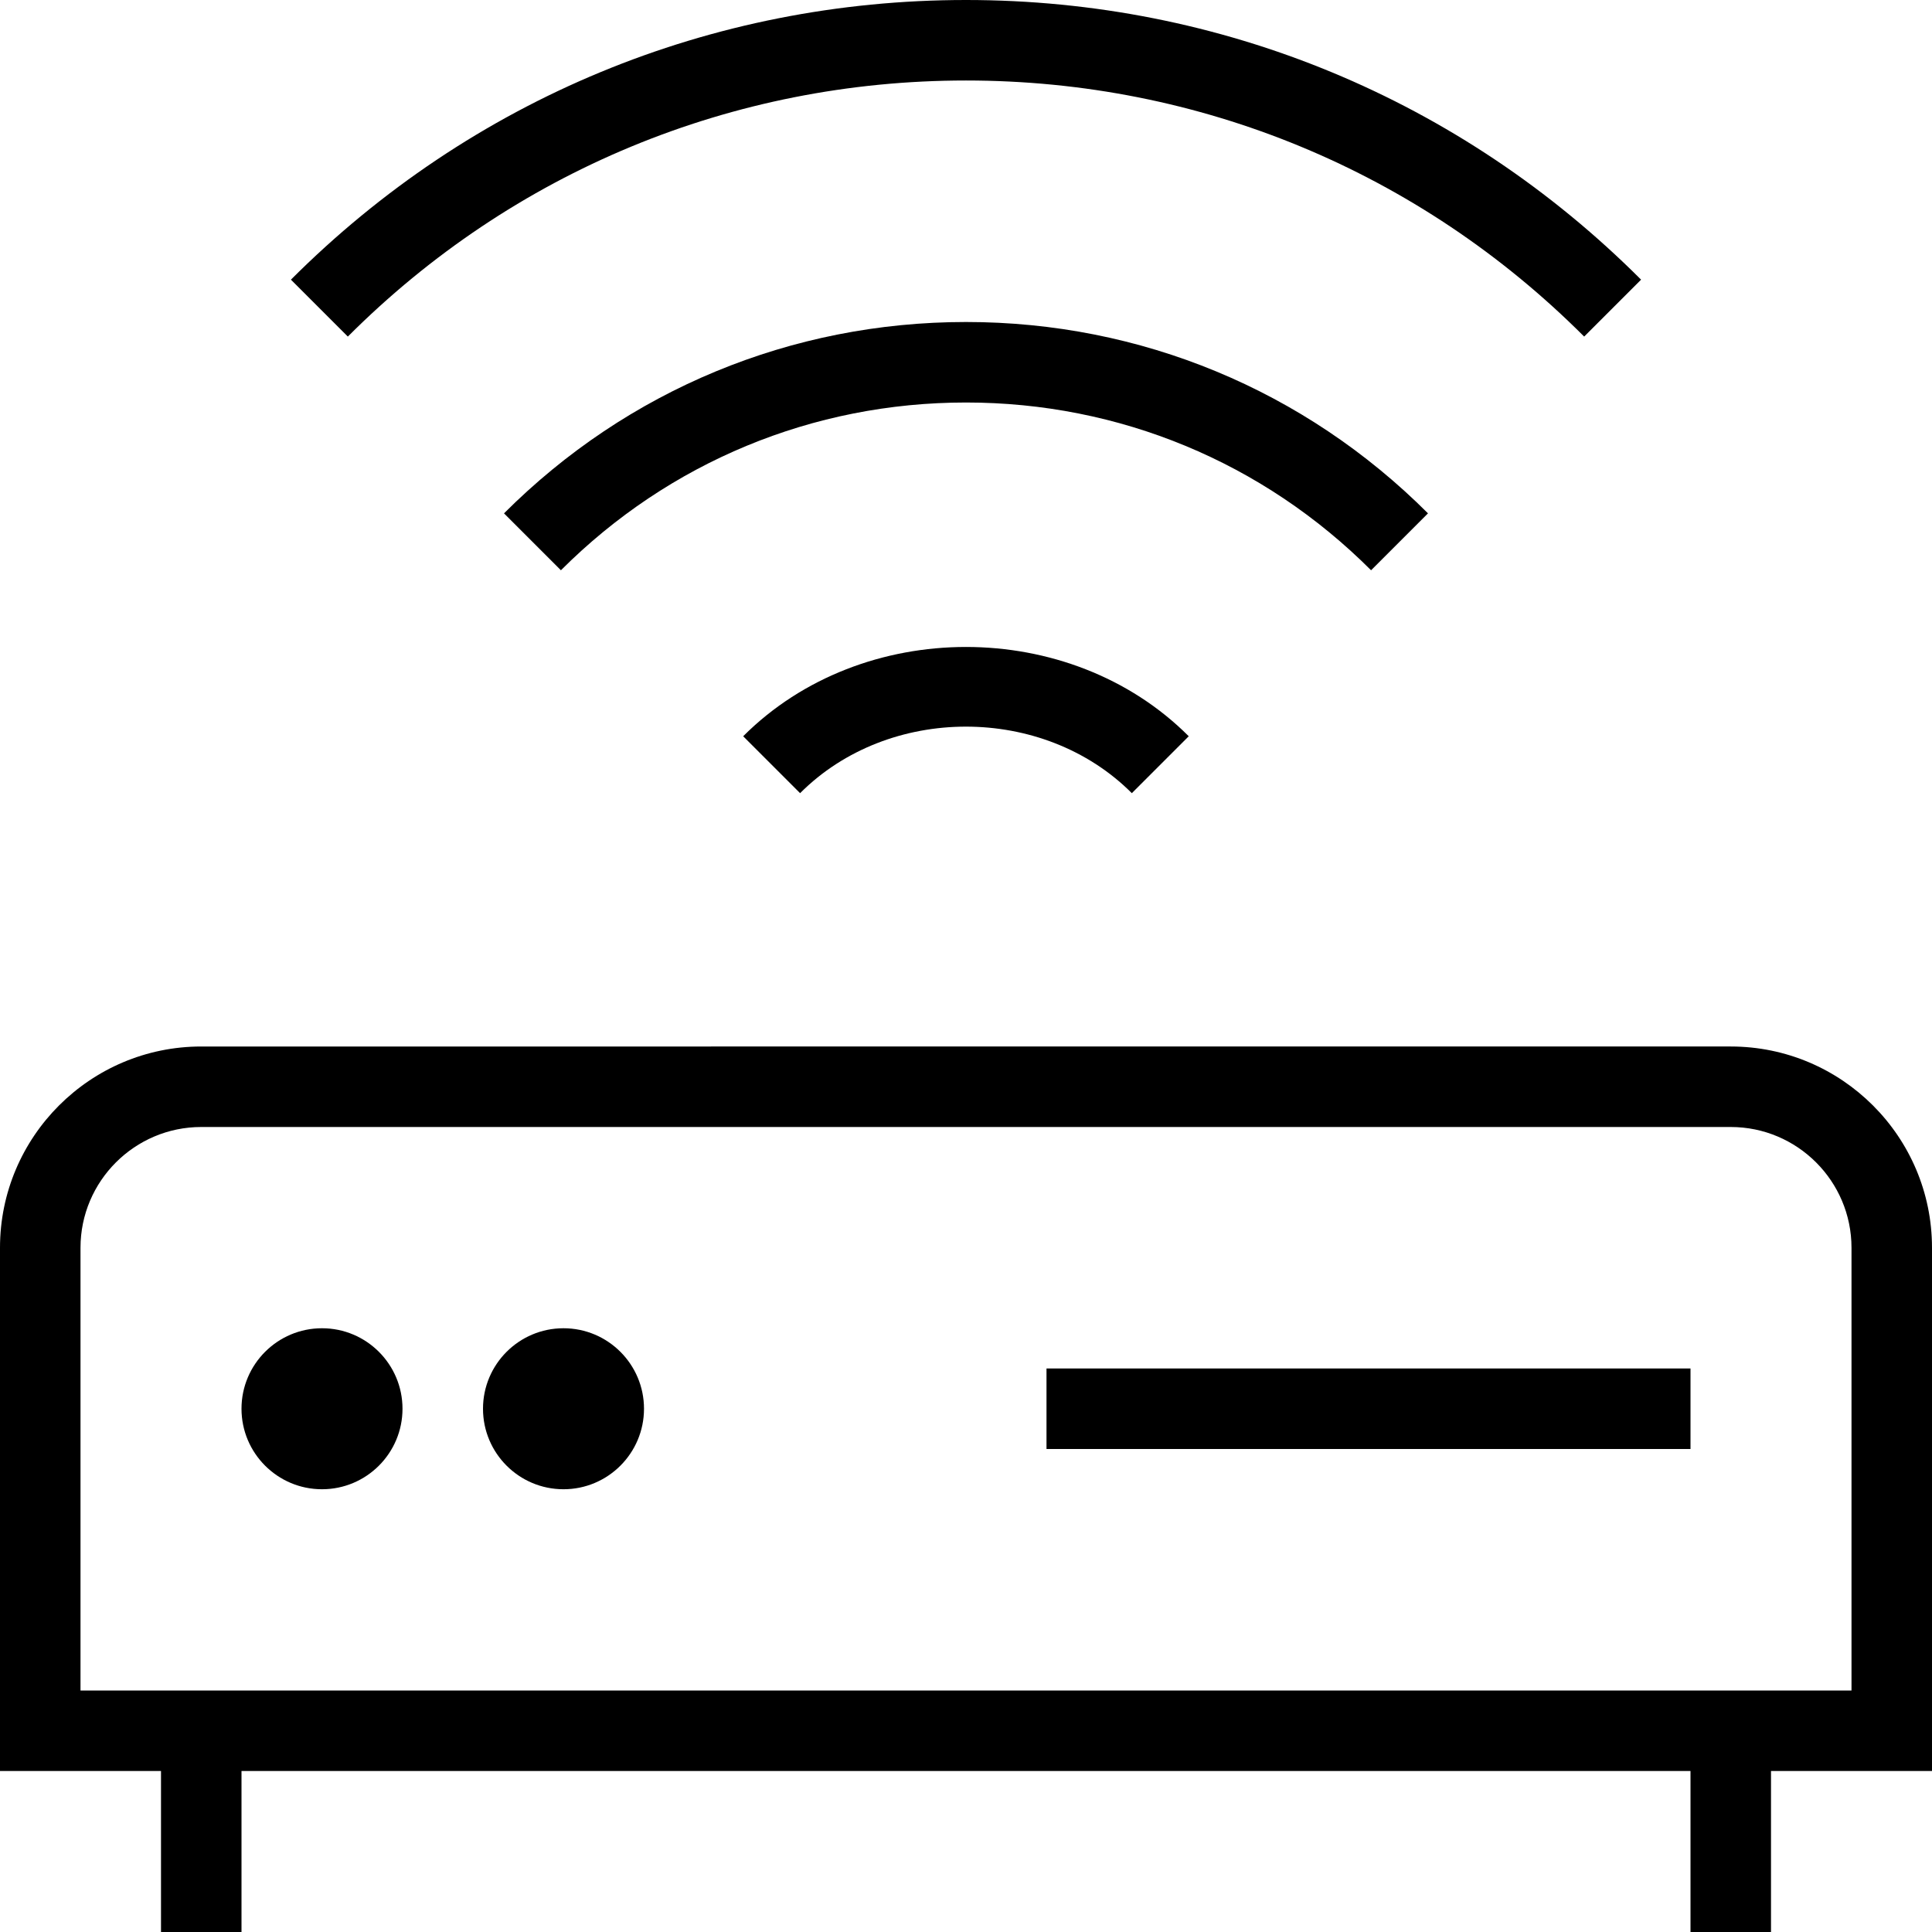
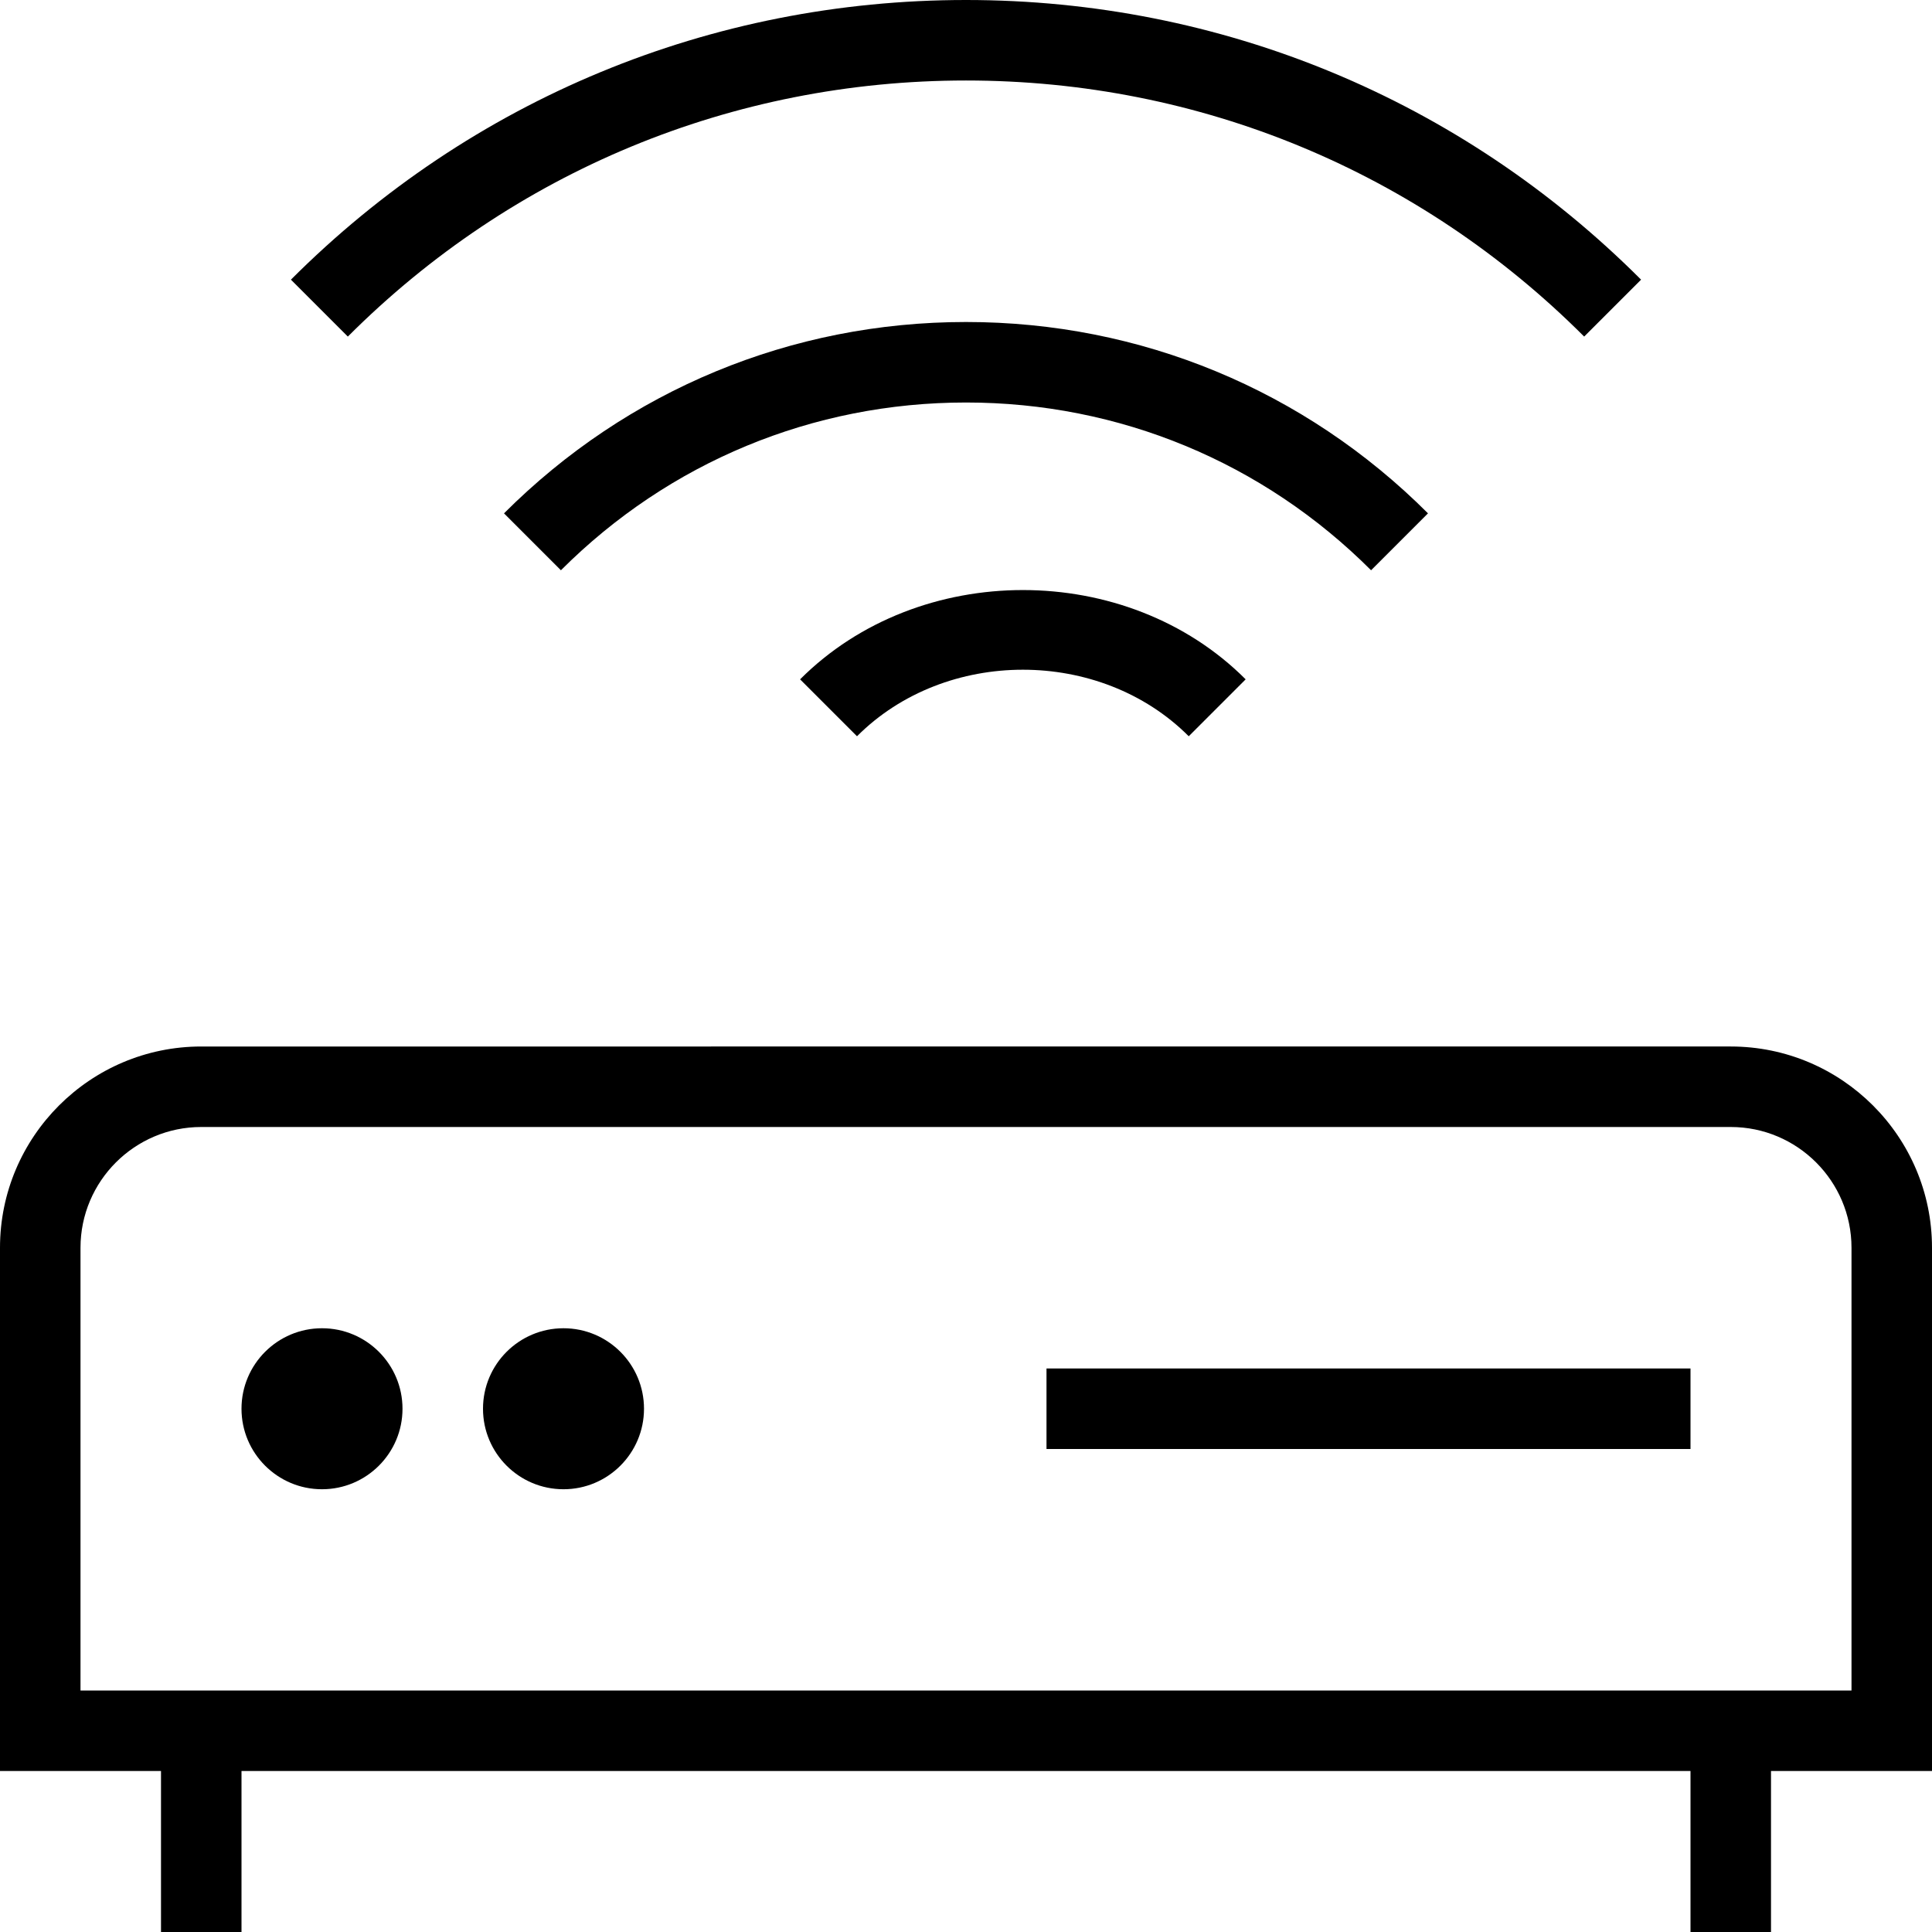
<svg xmlns="http://www.w3.org/2000/svg" id="Layer_1" data-name="Layer 1" viewBox="0 0 24 24">
-   <path d="M24,15.5c0-1.379-1.121-2.5-2.5-2.5H2.5c-1.379,0-2.5,1.121-2.5,2.5v6.5H2v2h1v-2H21v2h1v-2h2v-6.5Zm-1,5.5H1v-5.5c0-.827,.673-1.5,1.5-1.5H21.5c.827,0,1.5,.673,1.5,1.5v5.5Zm-5.968-13.916c-1.344-1.344-3.131-2.084-5.032-2.084s-3.688,.74-5.032,2.084l-.707-.707c1.533-1.533,3.571-2.377,5.739-2.377s4.206,.844,5.739,2.377l-.707,.707Zm-2.265,2.062l-.707,.707c-1.1-1.102-3.021-1.102-4.121,0l-.707-.707c1.477-1.479,4.059-1.479,5.535,0ZM4.321,4.181l-.707-.707C5.854,1.233,8.831,0,12,0s6.146,1.233,8.386,3.474l-.707,.707c-2.05-2.051-4.777-3.181-7.679-3.181s-5.629,1.13-7.679,3.181Zm.679,13.319c0,.552-.448,1-1,1s-1-.448-1-1,.448-1,1-1,1,.448,1,1Zm3,0c0,.552-.448,1-1,1s-1-.448-1-1,.448-1,1-1,1,.448,1,1Zm5-.5h8v1H13v-1Z" />
+   <path d="M24,15.5c0-1.379-1.121-2.5-2.5-2.5H2.5c-1.379,0-2.5,1.121-2.5,2.5v6.5H2v2h1v-2H21v2h1v-2h2v-6.5Zm-1,5.5H1v-5.5c0-.827,.673-1.5,1.5-1.5H21.5c.827,0,1.5,.673,1.5,1.5v5.5Zm-5.968-13.916c-1.344-1.344-3.131-2.084-5.032-2.084s-3.688,.74-5.032,2.084l-.707-.707c1.533-1.533,3.571-2.377,5.739-2.377s4.206,.844,5.739,2.377l-.707,.707Zm-2.265,2.062c-1.1-1.102-3.021-1.102-4.121,0l-.707-.707c1.477-1.479,4.059-1.479,5.535,0ZM4.321,4.181l-.707-.707C5.854,1.233,8.831,0,12,0s6.146,1.233,8.386,3.474l-.707,.707c-2.05-2.051-4.777-3.181-7.679-3.181s-5.629,1.13-7.679,3.181Zm.679,13.319c0,.552-.448,1-1,1s-1-.448-1-1,.448-1,1-1,1,.448,1,1Zm3,0c0,.552-.448,1-1,1s-1-.448-1-1,.448-1,1-1,1,.448,1,1Zm5-.5h8v1H13v-1Z" />
</svg>